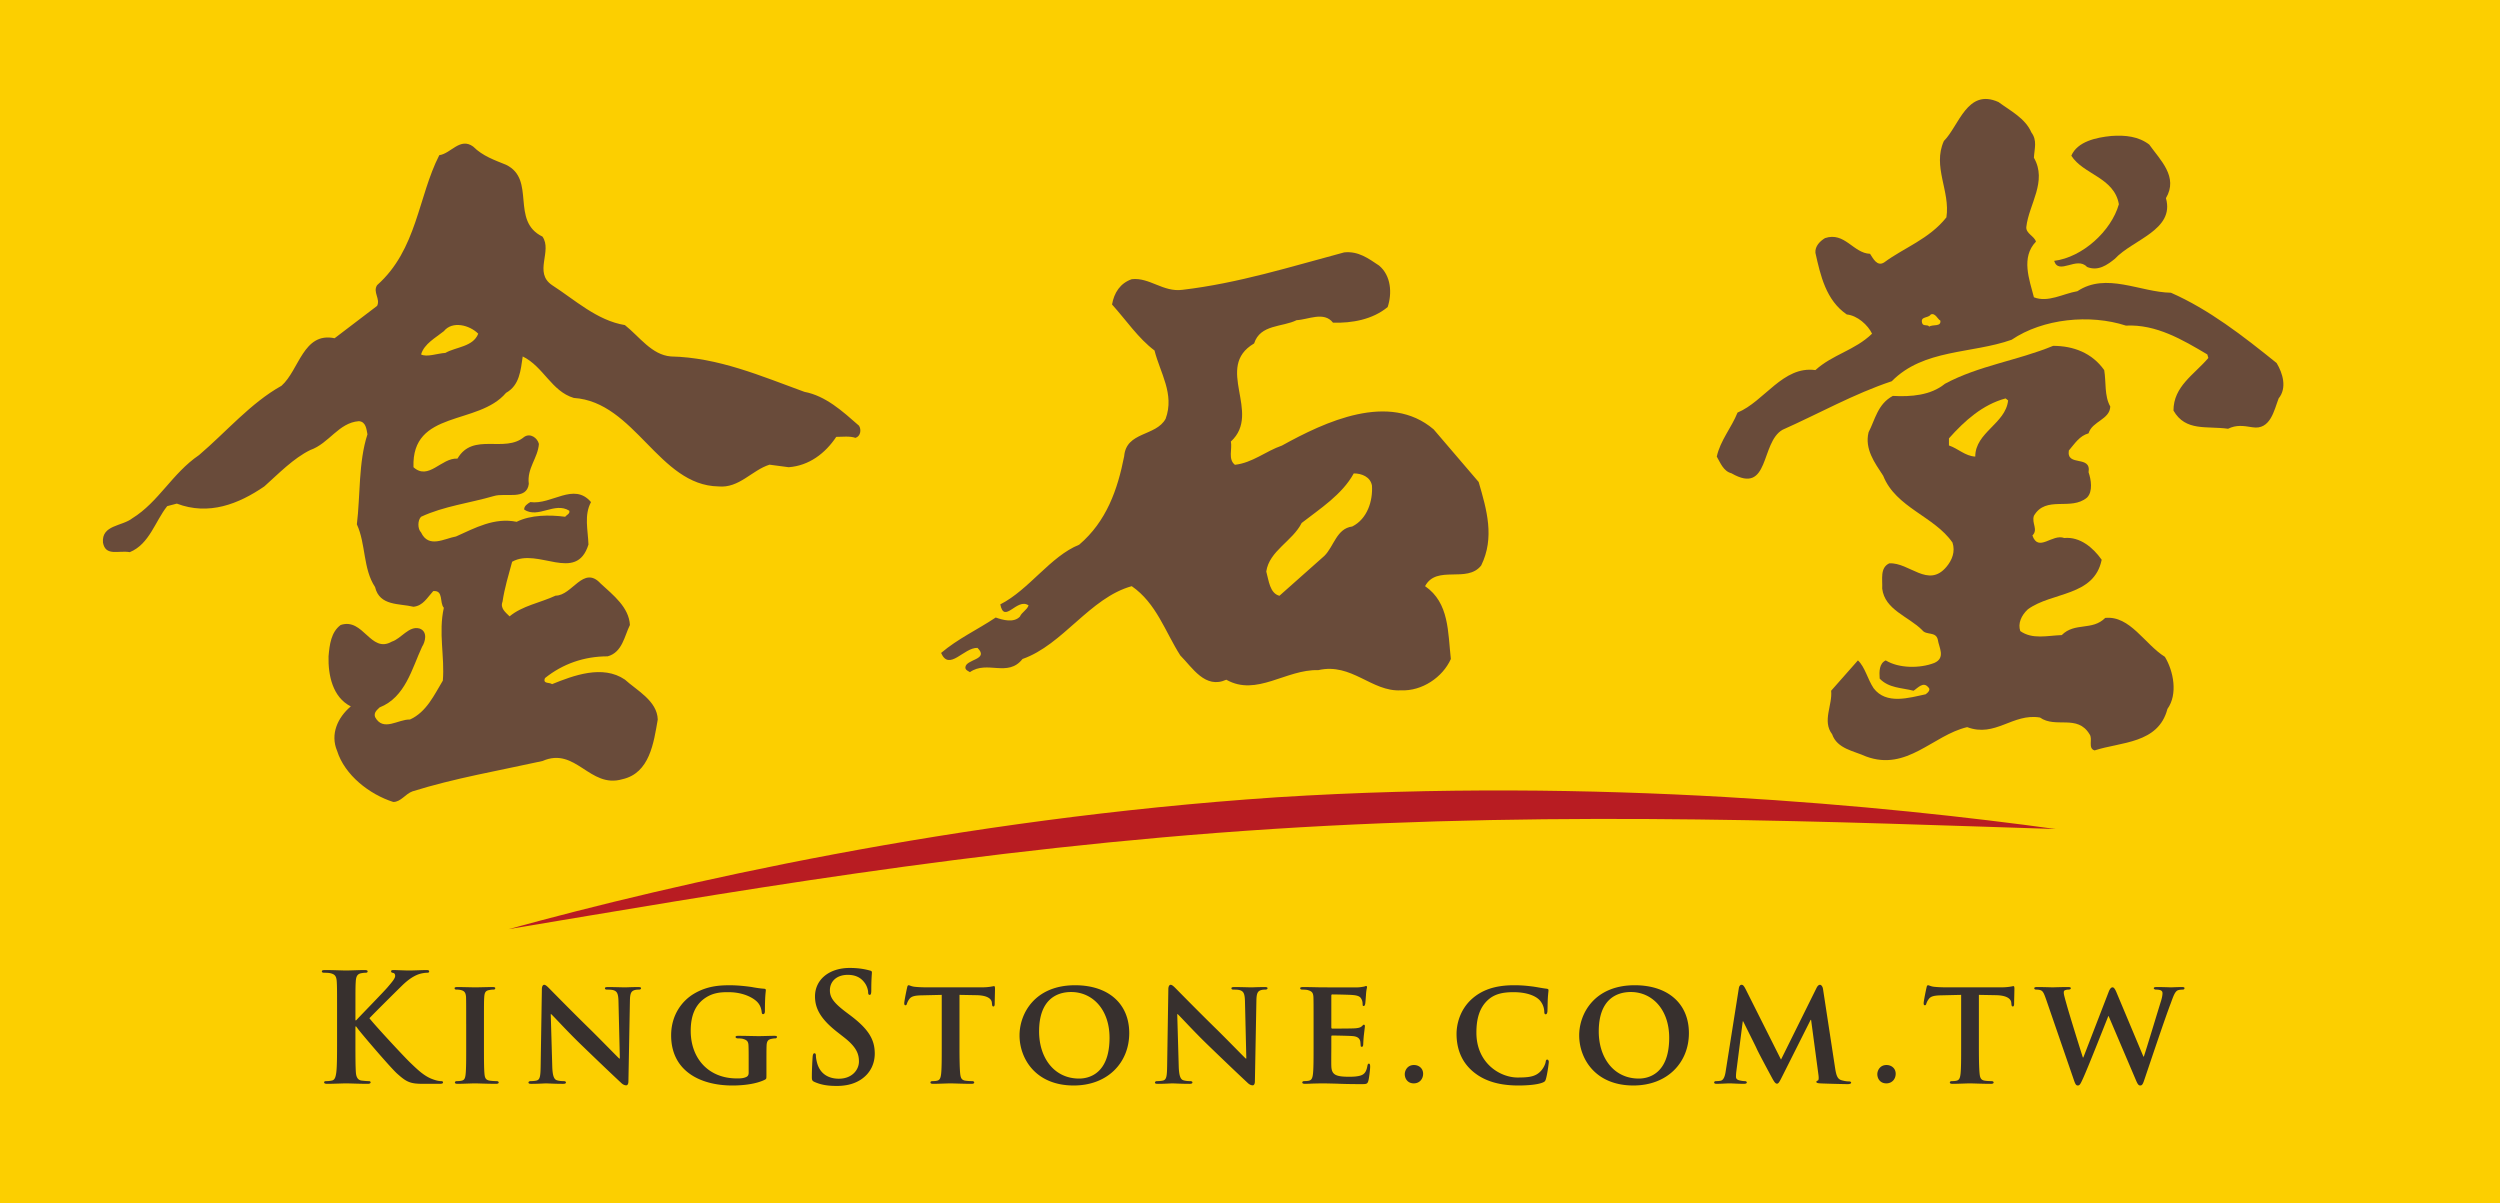
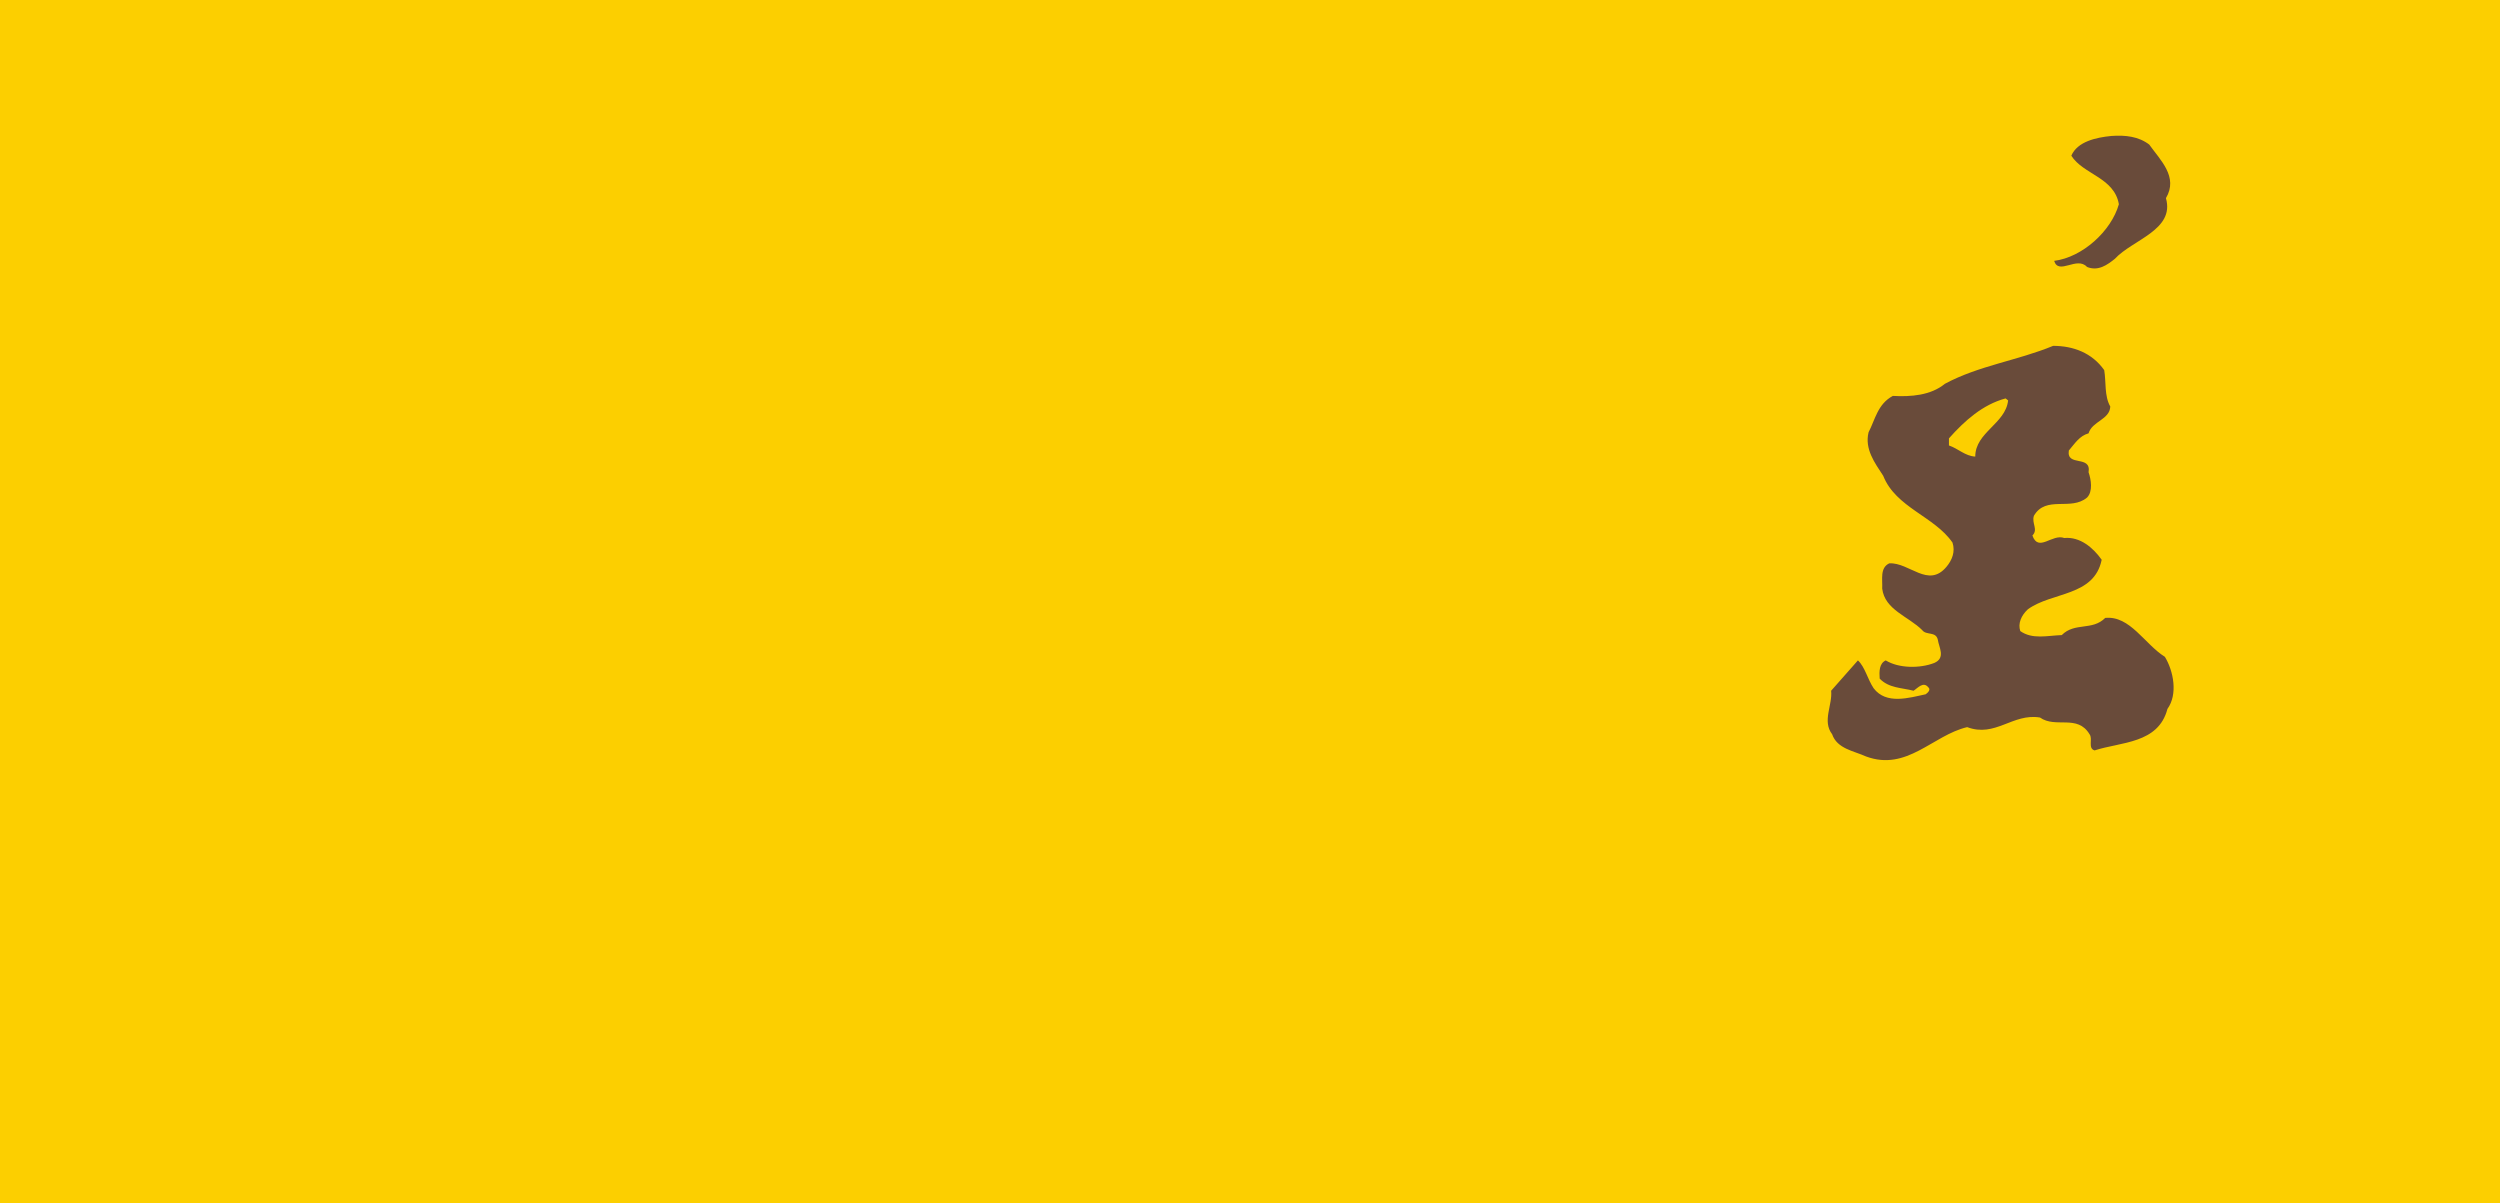
<svg xmlns="http://www.w3.org/2000/svg" width="401" height="193" viewBox="0 0 401 193" xml:space="preserve">
  <path fill="#fccf00" d="M0 0h401v193H0z" />
  <g fill="#694b3a">
-     <path d="M137.791 68.289c-2.678-2.354-5.354-4.787-8.764-5.438-6.895-2.511-13.789-5.514-21.412-5.676-3.084-.246-5.029-3.166-7.383-5.031-4.459-.73-8.029-4.055-11.678-6.406-3.004-2.029.076-5.437-1.541-7.786-5.191-2.517-.979-9.168-5.846-11.521-1.781-.731-3.729-1.379-5.271-2.919-2.109-1.541-3.568 1.135-5.434 1.378-3.404 6.651-3.568 15.169-9.975 20.849-.732 1.132.564 2.188 0 3.326l-6.818 5.19c-5.027-1.054-5.676 5.11-8.516 7.625-4.945 2.759-8.842 7.379-13.223 11.112-4.297 2.922-6.492 7.543-10.705 10.141-1.625 1.297-4.953 1.053-4.709 3.894.41 2.271 2.514 1.216 4.303 1.54 3.16-1.297 4.053-4.948 6.002-7.382l1.541-.404c5.109 1.944 9.898.081 14.035-2.758 2.27-2.029 4.701-4.542 7.381-5.841 3.002-1.056 4.541-4.383 7.785-4.625 1.137.081 1.217 1.297 1.377 2.109-1.457 4.461-1.133 9.816-1.699 14.439 1.459 3.164.973 7.138 2.92 10.059.727 3.083 3.893 2.598 6.164 3.163 1.541-.161 2.191-1.459 3.166-2.514 1.701-.162.971 1.866 1.701 2.679-.893 3.975.162 7.864-.162 11.682-1.377 2.268-2.596 5.027-5.273 6.24-1.865-.078-4.297 2.032-5.596-.402-.244-.729.326-1.137.727-1.541 4.137-1.623 5.191-6.247 6.816-9.736.486-.729.971-2.433-.408-2.918-1.701-.49-2.918 1.62-4.459 2.107-3.408 1.947-4.545-3.893-8.193-2.675-1.541 1.134-1.785 3.163-1.945 5.028-.082 2.999.65 6.57 3.57 8.03-2.111 1.784-3.328 4.464-2.195 7.136 1.219 3.896 5.191 6.979 9.01 8.195 1.217 0 1.941-1.301 3.08-1.703 6.732-2.109 13.871-3.326 20.85-4.867 5.352-2.352 7.541 4.459 12.814 2.92 4.381-.973 5.029-5.838 5.676-9.574-.08-2.997-3.404-4.701-5.271-6.406-3.57-2.432-8.273-.648-11.678.73-.408-.324-1.541 0-1.137-.975 2.838-2.27 6.246-3.486 10.057-3.486 2.354-.648 2.676-3.244 3.566-5.028-.158-2.841-2.674-4.789-4.701-6.652-2.76-3.001-4.543 1.947-7.221 1.947-2.43 1.136-5.355 1.622-7.381 3.324-.646-.648-1.541-1.298-1.133-2.353.322-2.188.971-4.299 1.541-6.408 4.135-2.352 10.297 3.489 12.244-2.758-.078-2.349-.727-4.705.408-6.814-2.758-3.244-6.328.488-9.734 0-.408.245-1.055.649-.971 1.216 2.266 1.462 4.863-1.295 7.217.163.162.487-.408.652-.648.977-2.516-.324-5.52-.324-7.791.809-3.568-.73-6.648.975-9.729 2.354-1.867.326-4.383 1.945-5.6-.65-.57-.566-.57-1.945 0-2.512 3.65-1.706 7.787-2.191 11.684-3.328 1.865-.566 5.27.729 5.596-1.947-.326-2.512 1.459-4.135 1.621-6.408-.24-.975-1.379-1.785-2.35-1.135-3.166 2.677-8.197-.813-10.711 3.488-2.596-.162-4.623 3.57-7.057 1.381-.324-9.248 10.383-6.652 14.842-11.925 2.193-1.22 2.352-3.651 2.68-5.841 3.328 1.621 4.623 5.594 8.193 6.652 9.814.646 13.627 14.033 23.197 14.194 3.328.323 5.355-2.595 8.195-3.489l3.08.408c3.246-.246 5.842-2.192 7.625-4.869.975 0 2.189-.16 3.08.16.816-.243.98-1.297.574-1.944zM71.439 56.605c-1.299.084-3.004.732-3.896.246.484-1.706 2.35-2.68 3.65-3.73 1.377-1.707 4.137-.977 5.516.404-.813 2.11-3.566 2.11-5.27 3.08zm92.166 42.286c-.973 1.053-2.758.566-3.891.159-2.922 1.948-6.086 3.407-8.762 5.681 1.297 3 3.648-.893 5.84-.811 1.949 1.943-1.947 1.781-1.947 3.162 0 .406.486.568.732.729 2.758-1.948 6.08.893 8.434-2.11 6.488-2.271 10.789-9.813 17.521-11.68 3.973 2.76 5.354 7.304 7.787 11.113 1.947 1.947 3.979 5.434 7.381 3.893 4.867 2.758 9.568-1.701 14.764-1.539 5.357-1.218 8.52 3.488 13.219 3.242 3.412.164 6.734-2.109 8.033-5.029-.486-4.298-.242-9.004-4.135-11.68 1.863-3.486 6.73-.404 9.004-3.323 2.189-4.464.895-8.926-.408-13.386l-7.217-8.438c-7.141-6.08-17.438-1.215-24.338 2.596-2.596.893-4.705 2.76-7.541 3.084-1.139-.893-.406-2.516-.648-3.734 5.027-4.621-2.76-11.922 3.729-15.734.975-3.08 4.545-2.596 6.814-3.73 1.867-.082 4.379-1.461 5.84.404 3.006.084 6.33-.486 8.766-2.512.725-2.193.564-5.033-1.383-6.654-1.705-1.137-3.324-2.35-5.596-2.109-8.516 2.271-16.955 4.947-25.959 6.004-3.082.404-5.271-2.029-8.111-1.706-1.867.649-2.838 2.194-3.162 4.058 2.27 2.516 4.217 5.437 6.813 7.379.893 3.572 3.246 6.978 1.783 10.951-1.541 2.842-6.326 2.029-6.65 6.004-1.053 5.355-2.836 10.467-7.221 14.197-4.623 1.864-8.029 7.22-12.65 9.572.646 3.244 2.672-1.139 4.537.162-.241.731-1.131 1.132-1.378 1.785zm45.184-15.008c2.918-2.272 6.49-4.544 8.355-7.948 1.293 0 2.674.565 2.918 1.948.162 2.434-.73 5.352-3.164 6.568-2.512.324-2.918 3.163-4.459 4.703l-7.219 6.41c-1.545-.407-1.707-2.434-2.109-3.895.487-3.327 4.217-4.866 5.678-7.786zm139.434-36.928c-4.951-.085-10.383-3.326-15.006-.246-2.352.408-4.707 1.867-6.979.975-.727-2.838-2.109-6.408.328-8.923-.246-.894-1.627-1.298-1.545-2.35.408-3.651 3.408-7.304 1.217-11.113.082-1.462.566-2.761-.404-4.059-.973-2.272-3.408-3.489-5.27-4.867-5.033-2.272-6.33 3.813-8.766 6.247-1.863 4.136 1.059 8.031.408 12.246-2.762 3.488-6.813 4.87-9.979 7.223-1.137.73-1.785-.648-2.271-1.379-2.676-.084-4.057-3.57-7.219-2.518-.813.488-1.623 1.301-1.543 2.355.813 3.65 1.705 7.625 5.035 9.896 1.697.162 3.4 1.701 4.051 3.082-2.756 2.676-6.324 3.326-9.086 5.84-5.191-.73-8.189 5.027-12.49 6.813-.975 2.436-2.762 4.463-3.33 7.059.568.975 1.061 2.354 2.355 2.678 6.168 3.568 4.623-4.949 8.195-6.979 5.836-2.596 11.438-5.758 17.521-7.786 5.109-5.19 12.814-4.382 19.223-6.651 5.029-3.408 12.576-4.139 18.33-2.271 4.869-.242 9.088 2.271 13.061 4.625l.162.566c-2.273 2.678-5.592 4.543-5.592 8.437 1.941 3.404 5.352 2.435 8.758 2.919 1.301-.646 2.434-.484 3.895-.242 2.92.488 3.488-2.76 4.215-4.625 1.379-1.702.652-4.055-.324-5.677-5.433-4.382-10.866-8.599-16.95-11.275zm-38.778 5.436c-.242-.406-.969 0-1.133-.568-.326-1.139.973-.732 1.381-1.379.729-.326 1.131.811 1.539.971.163 1.054-1.216.569-1.787.976z" />
    <path d="M344.736 23.188c-1.703-1.3-3.814-1.543-6.086-1.379-2.432.242-5.434.891-6.408 3.164 1.869 2.999 6.893 3.488 7.625 7.787-1.217 4.299-5.842 8.516-10.383 9.082.727 2.355 3.652-.809 5.273.977 1.783.729 3.244-.326 4.461-1.299 2.838-3.082 9.652-4.623 8.197-9.736 2.023-3.405-.895-6.085-2.679-8.596zm-50.863 94.583c.811 2.349 3.49 2.672 5.438 3.566 6.568 2.434 10.705-3.405 16.221-4.705 4.543 1.705 7.299-2.271 11.682-1.541 2.514 1.785 6.004-.566 7.947 2.68.57.73-.32 2.271.814 2.595 4.221-1.382 10.223-1.054 11.682-6.653 1.699-2.354.975-6.083-.408-8.356-3.244-2.026-5.596-6.649-9.57-6.243-2.109 2.107-4.869.648-6.975 2.754-2.354.086-4.707.732-6.652-.646-.406-1.218.16-2.514 1.215-3.488 3.896-2.836 10.627-2.025 11.844-7.948-1.379-1.949-3.488-3.731-6.002-3.489-1.945-.729-4.139 2.354-5.111-.404.973-.975-.162-1.945.242-3.166 1.947-3.322 5.922-.727 8.52-2.918.973-.975.648-2.922.246-4.055.482-2.842-3.576-.811-3.166-3.489.971-1.137 1.707-2.351 3.166-2.759.564-1.947 3.402-2.189 3.484-4.3-.973-1.702-.648-3.894-.973-5.839-1.947-2.76-4.949-3.893-8.193-3.893-5.678 2.35-11.924 3.162-17.359 6.084-2.27 1.863-5.436 2.107-8.354 1.945-2.434 1.297-2.842 3.813-3.895 5.842-.648 2.676.973 4.867 2.352 6.974 2.027 5.11 8.195 6.488 11.111 10.709.488 1.459-.078 2.837-.971 3.894-2.922 3.485-5.922-.729-9.168-.566-1.539.728-1.055 2.596-1.135 4.052.408 3.411 4.219 4.463 6.408 6.653.648.895 2.193.162 2.512 1.541.168 1.217 1.301 2.92-.563 3.733-2.275.891-5.682.891-7.789-.407-1.055.485-1.055 1.785-.973 2.92 1.461 1.541 3.566 1.459 5.434 1.947.646-.406 1.543-1.541 2.352-.568.484.403-.082.893-.406 1.135-2.676.567-6.326 1.707-8.355-.973-.975-1.457-1.375-3.405-2.514-4.461l-4.297 4.867c.243 2.271-1.464 4.867.159 6.976zm18.738-46.318v-1.139c2.518-2.836 5.436-5.432 9.088-6.408l.402.324c-.402 3.734-5.27 5.113-5.27 9.006-1.624-.082-2.761-1.298-4.22-1.783z" />
  </g>
-   <path fill="#37302e" d="M57.01 163.658h.119c.822-.893 4.348-4.49 5.047-5.311.676-.797 1.207-1.4 1.207-1.811 0-.266-.096-.436-.338-.484-.217-.048-.313-.096-.313-.24 0-.169.119-.217.385-.217.508 0 1.836.072 2.488.072.748 0 2.076-.072 2.824-.072.242 0 .41.048.41.217s-.121.217-.361.217c-.338 0-.941.097-1.402.267-.746.289-1.568.796-2.605 1.81-.748.725-4.395 4.347-5.217 5.215.871 1.135 5.604 6.229 6.543 7.123 1.064 1.014 2.15 2.1 3.453 2.606.725.29 1.207.362 1.496.362.17 0 .314.049.314.193 0 .169-.119.241-.58.241h-2.1c-.725 0-1.158 0-1.664-.048-1.305-.121-1.957-.652-2.994-1.569-1.064-.942-5.82-6.519-6.326-7.22l-.268-.361h-.118v2.197c0 2.221 0 4.128.072 5.166.047.677.266 1.207.869 1.305.34.047.869.096 1.184.096.193 0 .313.072.313.193 0 .169-.193.241-.459.241-1.35 0-2.871-.072-3.475-.072-.555 0-2.076.072-3.043.072-.313 0-.482-.072-.482-.241 0-.121.096-.193.387-.193.361 0 .652-.049.869-.096.482-.098.604-.628.699-1.328.121-1.015.121-2.922.121-5.143v-4.25c0-3.668 0-4.346-.049-5.117-.047-.822-.24-1.207-1.037-1.377-.193-.049-.604-.072-.941-.072-.266 0-.412-.048-.412-.217s.17-.217.533-.217c1.279 0 2.801.072 3.379.072.58 0 2.102-.072 2.922-.072.338 0 .506.048.506.217s-.145.217-.336.217c-.242 0-.387.023-.678.072-.652.121-.846.531-.893 1.377-.049.771-.049 1.449-.049 5.117v1.063zm17.765.604c0-3.113 0-3.693-.023-4.345-.049-.7-.266-.942-.725-1.087a2.736 2.736 0 0 0-.773-.096c-.217 0-.338-.049-.338-.242 0-.121.168-.169.506-.169.799 0 2.246.048 2.85.048.531 0 1.908-.048 2.729-.048.266 0 .436.048.436.169 0 .193-.121.242-.34.242-.217 0-.385.023-.627.071-.578.097-.748.387-.797 1.111-.047.651-.047 1.231-.047 4.345v3.622c0 1.979 0 3.621.096 4.49.072.556.217.87.846.966a7.8 7.8 0 0 0 1.084.072c.242 0 .34.121.34.217 0 .146-.17.218-.41.218-1.4 0-2.85-.072-3.43-.072-.482 0-1.93.072-2.775.072-.266 0-.41-.072-.41-.218 0-.096.072-.217.338-.217.314 0 .555-.023.748-.072.436-.096.555-.386.627-.989.098-.846.098-2.487.098-4.467v-3.621zm13.807 6.785c.047 1.594.313 2.076.725 2.221.361.121.771.145 1.111.145.24 0 .361.098.361.217 0 .17-.193.218-.484.218-1.375 0-2.365-.072-2.752-.072-.193 0-1.207.072-2.293.072-.289 0-.482-.024-.482-.218 0-.119.145-.217.338-.217.289 0 .676-.023.965-.096.557-.146.629-.701.652-2.487l.193-12.168c0-.411.145-.7.363-.7.264 0 .555.313.916.676.266.266 3.453 3.525 6.543 6.543 1.449 1.424 4.273 4.322 4.588 4.611h.096l-.217-9.127c-.025-1.255-.219-1.617-.725-1.811-.314-.119-.82-.119-1.111-.119-.266 0-.338-.098-.338-.219 0-.168.217-.192.531-.192 1.111 0 2.244.048 2.703.048.242 0 1.039-.048 2.078-.048.289 0 .482.024.482.192 0 .121-.121.219-.361.219-.219 0-.387 0-.652.071-.58.169-.75.532-.773 1.69l-.24 12.94c0 .459-.17.651-.338.651-.363 0-.654-.217-.869-.434-1.33-1.232-3.984-3.766-6.205-5.915-2.318-2.222-4.564-4.708-4.975-5.07h-.072l.242 8.379zm34.352 1.424c0 .555 0 .579-.266.725-1.426.7-3.525.918-5.191.918-5.215 0-9.826-2.367-9.826-8.04 0-3.284 1.762-5.577 3.719-6.712 2.027-1.184 3.936-1.328 5.721-1.328 1.473 0 3.332.241 3.768.338.434.073 1.182.193 1.689.217.24.025.289.098.289.242 0 .242-.145.797-.145 3.379 0 .314-.121.46-.289.46-.145 0-.193-.097-.219-.266-.047-.459-.168-1.11-.723-1.69-.629-.652-2.223-1.568-4.611-1.568-1.16 0-2.633.023-4.105 1.206-1.184.966-1.955 2.487-1.955 4.998 0 4.418 2.85 7.629 7.387 7.629.557 0 .99 0 1.498-.218.313-.145.41-.362.41-.723v-1.884c0-1.015 0-1.787-.025-2.414-.023-.7-.24-.918-.916-1.111-.17-.048-.531-.072-.82-.072-.193 0-.338-.097-.338-.218 0-.168.168-.192.457-.192 1.111 0 2.633.048 3.26.048.676 0 1.787-.048 2.486-.048.291 0 .436.024.436.192 0 .121-.121.218-.266.218-.17 0-.338.024-.58.072-.58.097-.795.386-.82 1.111-.023.627-.023 1.448-.023 2.463v2.268zm7.744 1.086c-.385-.168-.457-.289-.457-.82 0-1.328.096-2.776.121-3.162.023-.363.096-.629.289-.629.217 0 .242.219.242.41 0 .314.096.822.215 1.232.531 1.786 1.957 2.438 3.453 2.438 2.174 0 3.234-1.473 3.234-2.752 0-1.184-.359-2.293-2.365-3.863l-1.109-.868c-2.656-2.077-3.574-3.767-3.574-5.722 0-2.656 2.221-4.563 5.576-4.563 1.57 0 2.584.241 3.213.411.217.048.338.12.338.289 0 .314-.098 1.014-.098 2.896 0 .532-.072.725-.266.725-.168 0-.24-.145-.24-.434 0-.217-.121-.967-.629-1.594-.361-.459-1.063-1.184-2.631-1.184-1.787 0-2.873 1.039-2.873 2.486 0 1.111.555 1.957 2.559 3.477l.676.508c2.922 2.197 3.959 3.862 3.959 6.156 0 1.4-.529 3.066-2.27 4.201-1.205.771-2.559.99-3.838.99-1.4.001-2.486-.169-3.525-.628zm20.375-13.979-3.164.073c-1.23.024-1.738.169-2.053.628a2.363 2.363 0 0 0-.361.699c-.049.17-.096.266-.242.266-.145 0-.191-.121-.191-.338 0-.338.41-2.318.459-2.486.047-.266.119-.387.24-.387.168 0 .387.169.918.241.627.073 1.424.097 2.123.097h8.619c.678 0 1.135-.048 1.449-.097.338-.048.508-.097.578-.097.146 0 .17.121.17.436 0 .434-.049 1.955-.049 2.486-.023.217-.07.338-.191.338-.17 0-.219-.097-.242-.41l-.023-.217c-.049-.531-.604-1.159-2.512-1.184l-2.68-.049v8.306c0 1.883.023 3.501.119 4.394.074.58.195.967.822 1.063a7.81 7.81 0 0 0 1.086.072c.242 0 .338.121.338.217 0 .146-.17.218-.41.218-1.4 0-2.824-.072-3.428-.072-.482 0-1.932.072-2.777.072-.266 0-.41-.072-.41-.218 0-.096.072-.217.338-.217.314 0 .58-.023.748-.072.436-.096.557-.482.629-1.086.098-.869.098-2.487.098-4.37v-8.306zm12.478 6.495c0-3.501 2.463-8.04 8.908-8.04 5.359 0 8.691 2.971 8.691 7.678s-3.428 8.402-8.908 8.402c-6.181 0-8.691-4.394-8.691-8.04zm14.438.386c0-4.539-2.729-7.339-6.158-7.339-2.365 0-5.141 1.255-5.141 6.325 0 4.225 2.414 7.557 6.42 7.557 1.498 0 4.879-.7 4.879-6.543zm11.099 4.588c.049 1.594.314 2.076.725 2.221.363.121.773.145 1.113.145.24 0 .361.098.361.217 0 .17-.195.218-.482.218-1.377 0-2.367-.072-2.754-.072-.193 0-1.207.072-2.293.072-.291 0-.482-.024-.482-.218 0-.119.143-.217.338-.217.289 0 .676-.023.965-.096.555-.146.629-.701.652-2.487l.191-12.168c0-.411.146-.7.365-.7.264 0 .555.313.916.676.266.266 3.453 3.525 6.543 6.543 1.449 1.424 4.273 4.322 4.588 4.611h.096l-.217-9.127c-.025-1.255-.219-1.617-.725-1.811-.314-.119-.822-.119-1.111-.119-.266 0-.338-.098-.338-.219 0-.168.217-.192.531-.192 1.109 0 2.244.048 2.703.048.242 0 1.039-.048 2.076-.048.291 0 .484.024.484.192 0 .121-.121.219-.363.219-.217 0-.387 0-.652.071-.578.169-.748.532-.771 1.69l-.242 12.94c0 .459-.168.651-.338.651-.361 0-.652-.217-.867-.434-1.33-1.232-3.984-3.766-6.207-5.915-2.316-2.222-4.561-4.708-4.971-5.07h-.074l.24 8.379zm21.629-6.785c0-3.113 0-3.693-.025-4.345-.047-.7-.24-.917-.916-1.111-.17-.048-.531-.071-.846-.071-.219 0-.361-.073-.361-.219 0-.145.168-.192.482-.192 1.109 0 2.461.048 3.066.048.674 0 5.383.024 5.793 0 .387-.023.725-.097.895-.121.119-.023.24-.096.336-.096.123 0 .146.096.146.193 0 .145-.121.387-.168 1.328-.025.217-.074 1.109-.121 1.352-.025.096-.074.338-.242.338-.146 0-.17-.097-.17-.266 0-.145-.023-.507-.143-.749-.17-.361-.34-.651-1.402-.747-.361-.049-2.896-.098-3.332-.098-.098 0-.145.072-.145.193v5.07c0 .121.025.217.145.217.482 0 3.236 0 3.719-.049.506-.047.797-.12 1.016-.313.166-.146.24-.267.336-.267s.17.097.17.218-.049.459-.17 1.497a21.88 21.88 0 0 0-.096 1.376c0 .169-.023.459-.219.459-.145 0-.191-.072-.191-.169-.025-.218-.025-.483-.074-.749-.119-.41-.385-.725-1.184-.797-.385-.048-2.799-.096-3.33-.096-.096 0-.121.096-.121.217v1.643c0 .699-.023 2.438 0 3.041.047 1.399.701 1.714 2.873 1.714.557 0 1.449-.023 2.006-.266.529-.241.771-.676.916-1.521.049-.217.096-.314.24-.314.17 0 .193.266.193.483 0 .458-.168 1.859-.289 2.269-.145.532-.338.532-1.135.532-1.594 0-2.873-.024-3.91-.073-1.039-.023-1.834-.048-2.463-.048-.242 0-.701.024-1.207.024-.508.023-1.039.048-1.473.048-.266 0-.41-.072-.41-.218 0-.096.07-.217.338-.217.314 0 .555-.023.748-.072.434-.096.555-.482.629-1.086.096-.869.096-2.487.096-4.37v-3.62zm14.627 8.04c0-.604.434-1.473 1.473-1.473.82 0 1.471.556 1.471 1.4s-.578 1.545-1.494 1.545c-1.016 0-1.45-.796-1.45-1.472zm10.961-.411c-2.102-1.762-2.656-4.08-2.656-6.059 0-1.4.459-3.815 2.486-5.625 1.545-1.354 3.574-2.174 6.736-2.174 1.328 0 2.123.098 3.09.217.797.121 1.498.266 2.123.338.244.025.314.121.314.242 0 .17-.047.41-.096 1.135-.049.676-.049 1.811-.072 2.221-.025.291-.096.508-.291.508-.168 0-.217-.17-.217-.436a2.89 2.89 0 0 0-.82-1.907c-.723-.699-2.148-1.206-4.104-1.206-1.859 0-3.043.338-4.008 1.158-1.57 1.352-1.955 3.332-1.955 5.336 0 4.877 3.766 7.194 6.613 7.194 1.885 0 2.922-.145 3.766-1.087.363-.41.654-.989.725-1.376.049-.313.098-.41.266-.41.146 0 .242.193.242.362 0 .24-.242 2.028-.459 2.728-.096.362-.193.46-.555.604-.846.338-2.463.459-3.838.459-2.897 0-5.358-.603-7.29-2.222zm17.016-5.818c0-3.501 2.463-8.04 8.908-8.04 5.359 0 8.691 2.971 8.691 7.678s-3.428 8.402-8.908 8.402c-6.181 0-8.691-4.394-8.691-8.04zm14.437.386c0-4.539-2.729-7.339-6.156-7.339-2.367 0-5.143 1.255-5.143 6.325 0 4.225 2.414 7.557 6.422 7.557 1.496 0 4.877-.7 4.877-6.543zm11.176-7.967c.047-.338.24-.531.41-.531.217 0 .361.097.65.652l5.699 11.347 5.697-11.491c.168-.338.361-.508.555-.508.17 0 .41.217.482.652l1.932 12.627c.195 1.279.387 1.834 1.039 2.027.604.169.941.193 1.207.193.193 0 .338.072.338.193 0 .168-.242.241-.555.241-.533 0-3.551-.073-4.396-.121-.506-.024-.627-.12-.627-.241 0-.097.098-.17.242-.217.119-.049.168-.291.098-.87l-1.184-8.86h-.074l-4.561 9.078c-.484.965-.605 1.158-.848 1.158-.266 0-.506-.41-.844-1.038-.506-.941-2.197-4.08-2.438-4.659-.17-.386-1.424-2.873-2.125-4.297h-.072l-1.016 7.918c-.047.362-.07.628-.07.966 0 .386.289.532.65.604.363.072.555.096.75.096.193 0 .338.098.338.193 0 .193-.193.241-.508.241-.893 0-1.859-.072-2.246-.072-.41 0-1.424.072-2.1.072-.219 0-.385-.048-.385-.241 0-.096.119-.193.336-.193.17 0 .314 0 .652-.049.58-.072.773-.893.869-1.568l2.105-13.302zm22.207 13.81c0-.604.434-1.473 1.471-1.473.82 0 1.475.556 1.475 1.4s-.58 1.545-1.498 1.545c-1.014 0-1.448-.796-1.448-1.472zm13.445-12.724-3.162.073c-1.232.024-1.74.169-2.055.628a2.389 2.389 0 0 0-.361.699c-.049.17-.096.266-.24.266s-.193-.121-.193-.338c0-.338.41-2.318.459-2.486.047-.266.119-.387.24-.387.17 0 .387.169.918.241.627.073 1.424.097 2.125.097h8.619c.676 0 1.135-.048 1.447-.097.338-.048.508-.097.578-.097.146 0 .17.121.17.436 0 .434-.047 1.955-.047 2.486-.025.217-.074.338-.193.338-.17 0-.219-.097-.242-.41l-.023-.217c-.049-.531-.604-1.159-2.51-1.184l-2.682-.049v8.306c0 1.883.023 3.501.121 4.394.072.58.191.967.82 1.063.291.049.771.072 1.088.072.238 0 .338.121.338.217 0 .146-.17.218-.41.218-1.4 0-2.826-.072-3.43-.072-.482 0-1.932.072-2.777.072-.266 0-.41-.072-.41-.218 0-.096.072-.217.34-.217.313 0 .578-.023.748-.072.436-.096.555-.482.627-1.086.098-.869.098-2.487.098-4.37v-8.306zm13.637.749c-.266-.749-.436-1.231-.748-1.425-.219-.145-.629-.168-.82-.168-.219 0-.34-.073-.34-.219 0-.145.17-.192.484-.192 1.086 0 2.268.048 2.461.048s1.232-.048 2.463-.048c.314 0 .457.048.457.192 0 .146-.166.219-.385.219-.17 0-.361.023-.531.096-.193.072-.215.193-.215.41 0 .266.191.941.457 1.883.363 1.354 2.293 7.557 2.607 8.499h.074l4.055-10.502c.217-.579.436-.749.627-.749.242 0 .434.314.699.967l4.252 10.139h.07c.41-1.183 2.029-6.591 2.775-8.98.145-.482.219-.893.219-1.183 0-.339-.193-.579-1.039-.579-.191 0-.361-.098-.361-.219 0-.145.17-.192.508-.192 1.109 0 2.074.048 2.268.048.146 0 1.064-.048 1.764-.048.242 0 .387.048.387.169 0 .145-.098.242-.291.242-.217 0-.506.023-.748.096-.506.193-.75.966-1.184 2.148-.988 2.584-3.162 9.103-4.201 12.168-.24.725-.359.967-.676.967-.289 0-.434-.242-.748-.99l-4.32-10.141h-.049c-.361.869-3.211 8.16-4.08 10.043-.387.846-.506 1.088-.82 1.088-.266 0-.389-.218-.58-.75l-4.491-13.037z" />
-   <path fill="#b81c22" d="M204.828 127.882c51.68-3.256 98.248 1.44 124.91 5.093-33.158-1.023-78.111-3.066-125.705 0-47.604 3.059-89.498 10.572-122.459 16.06 26.655-7.314 71.594-17.691 123.254-21.153z" />
</svg>